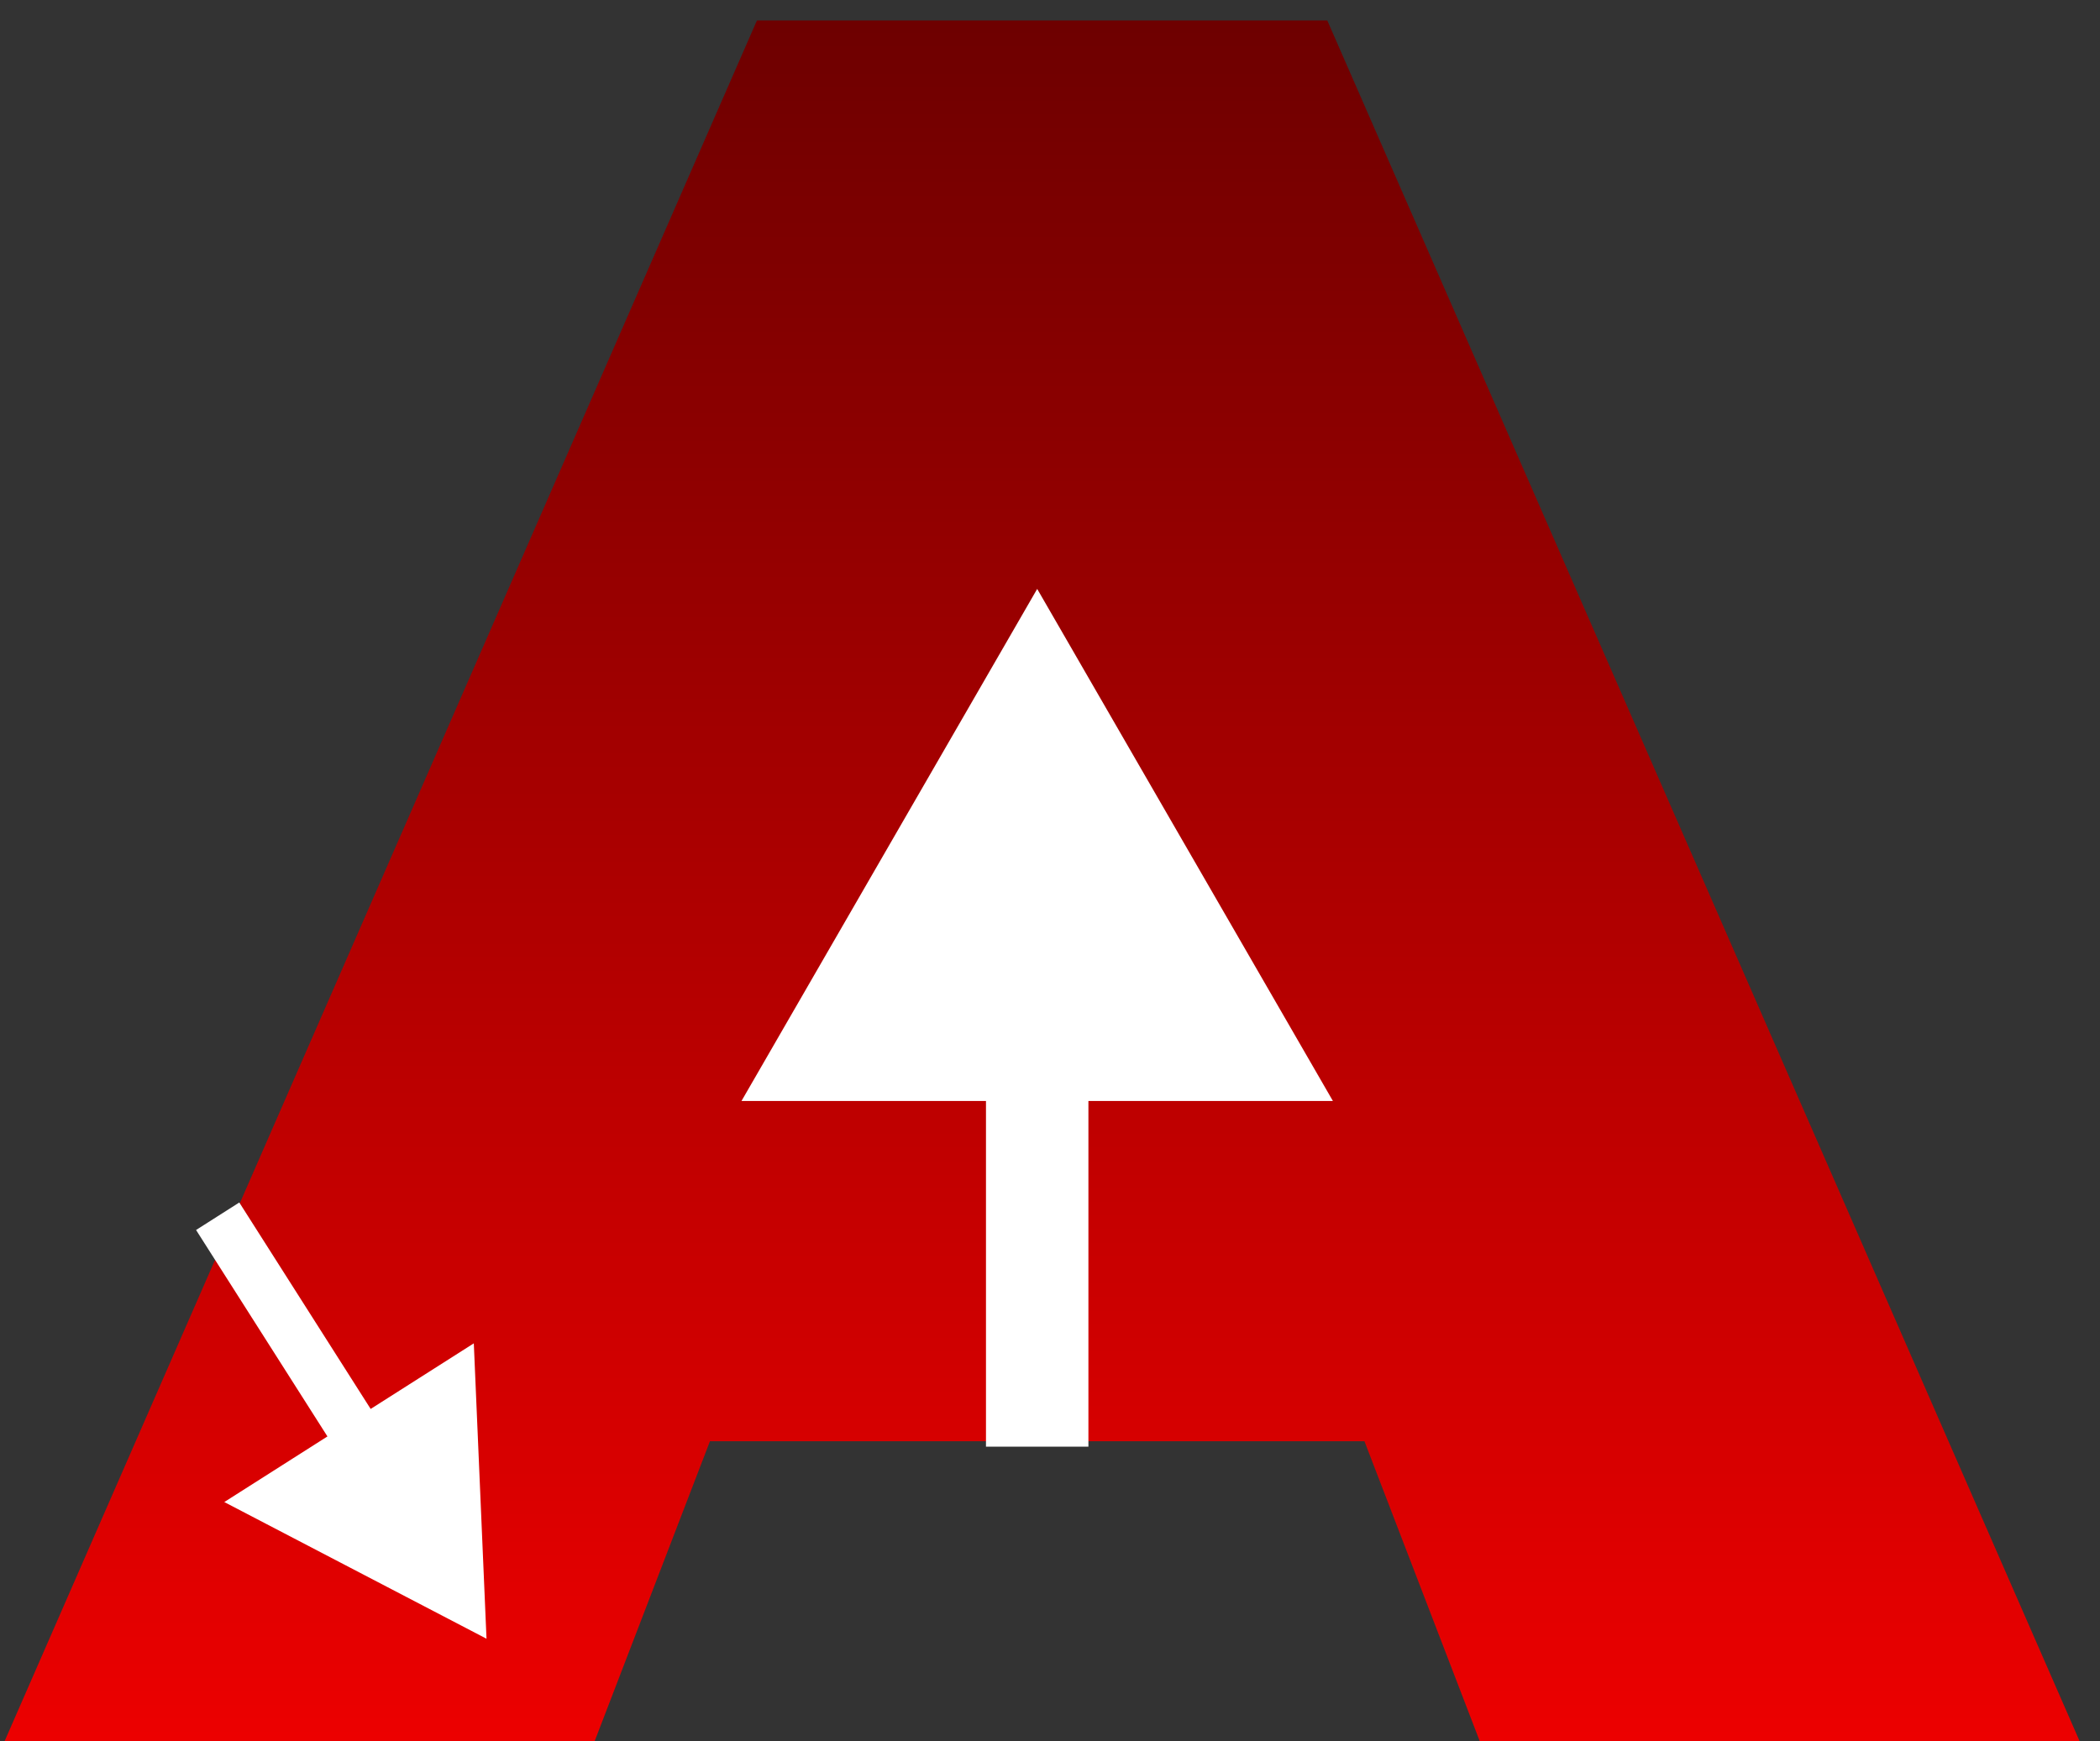
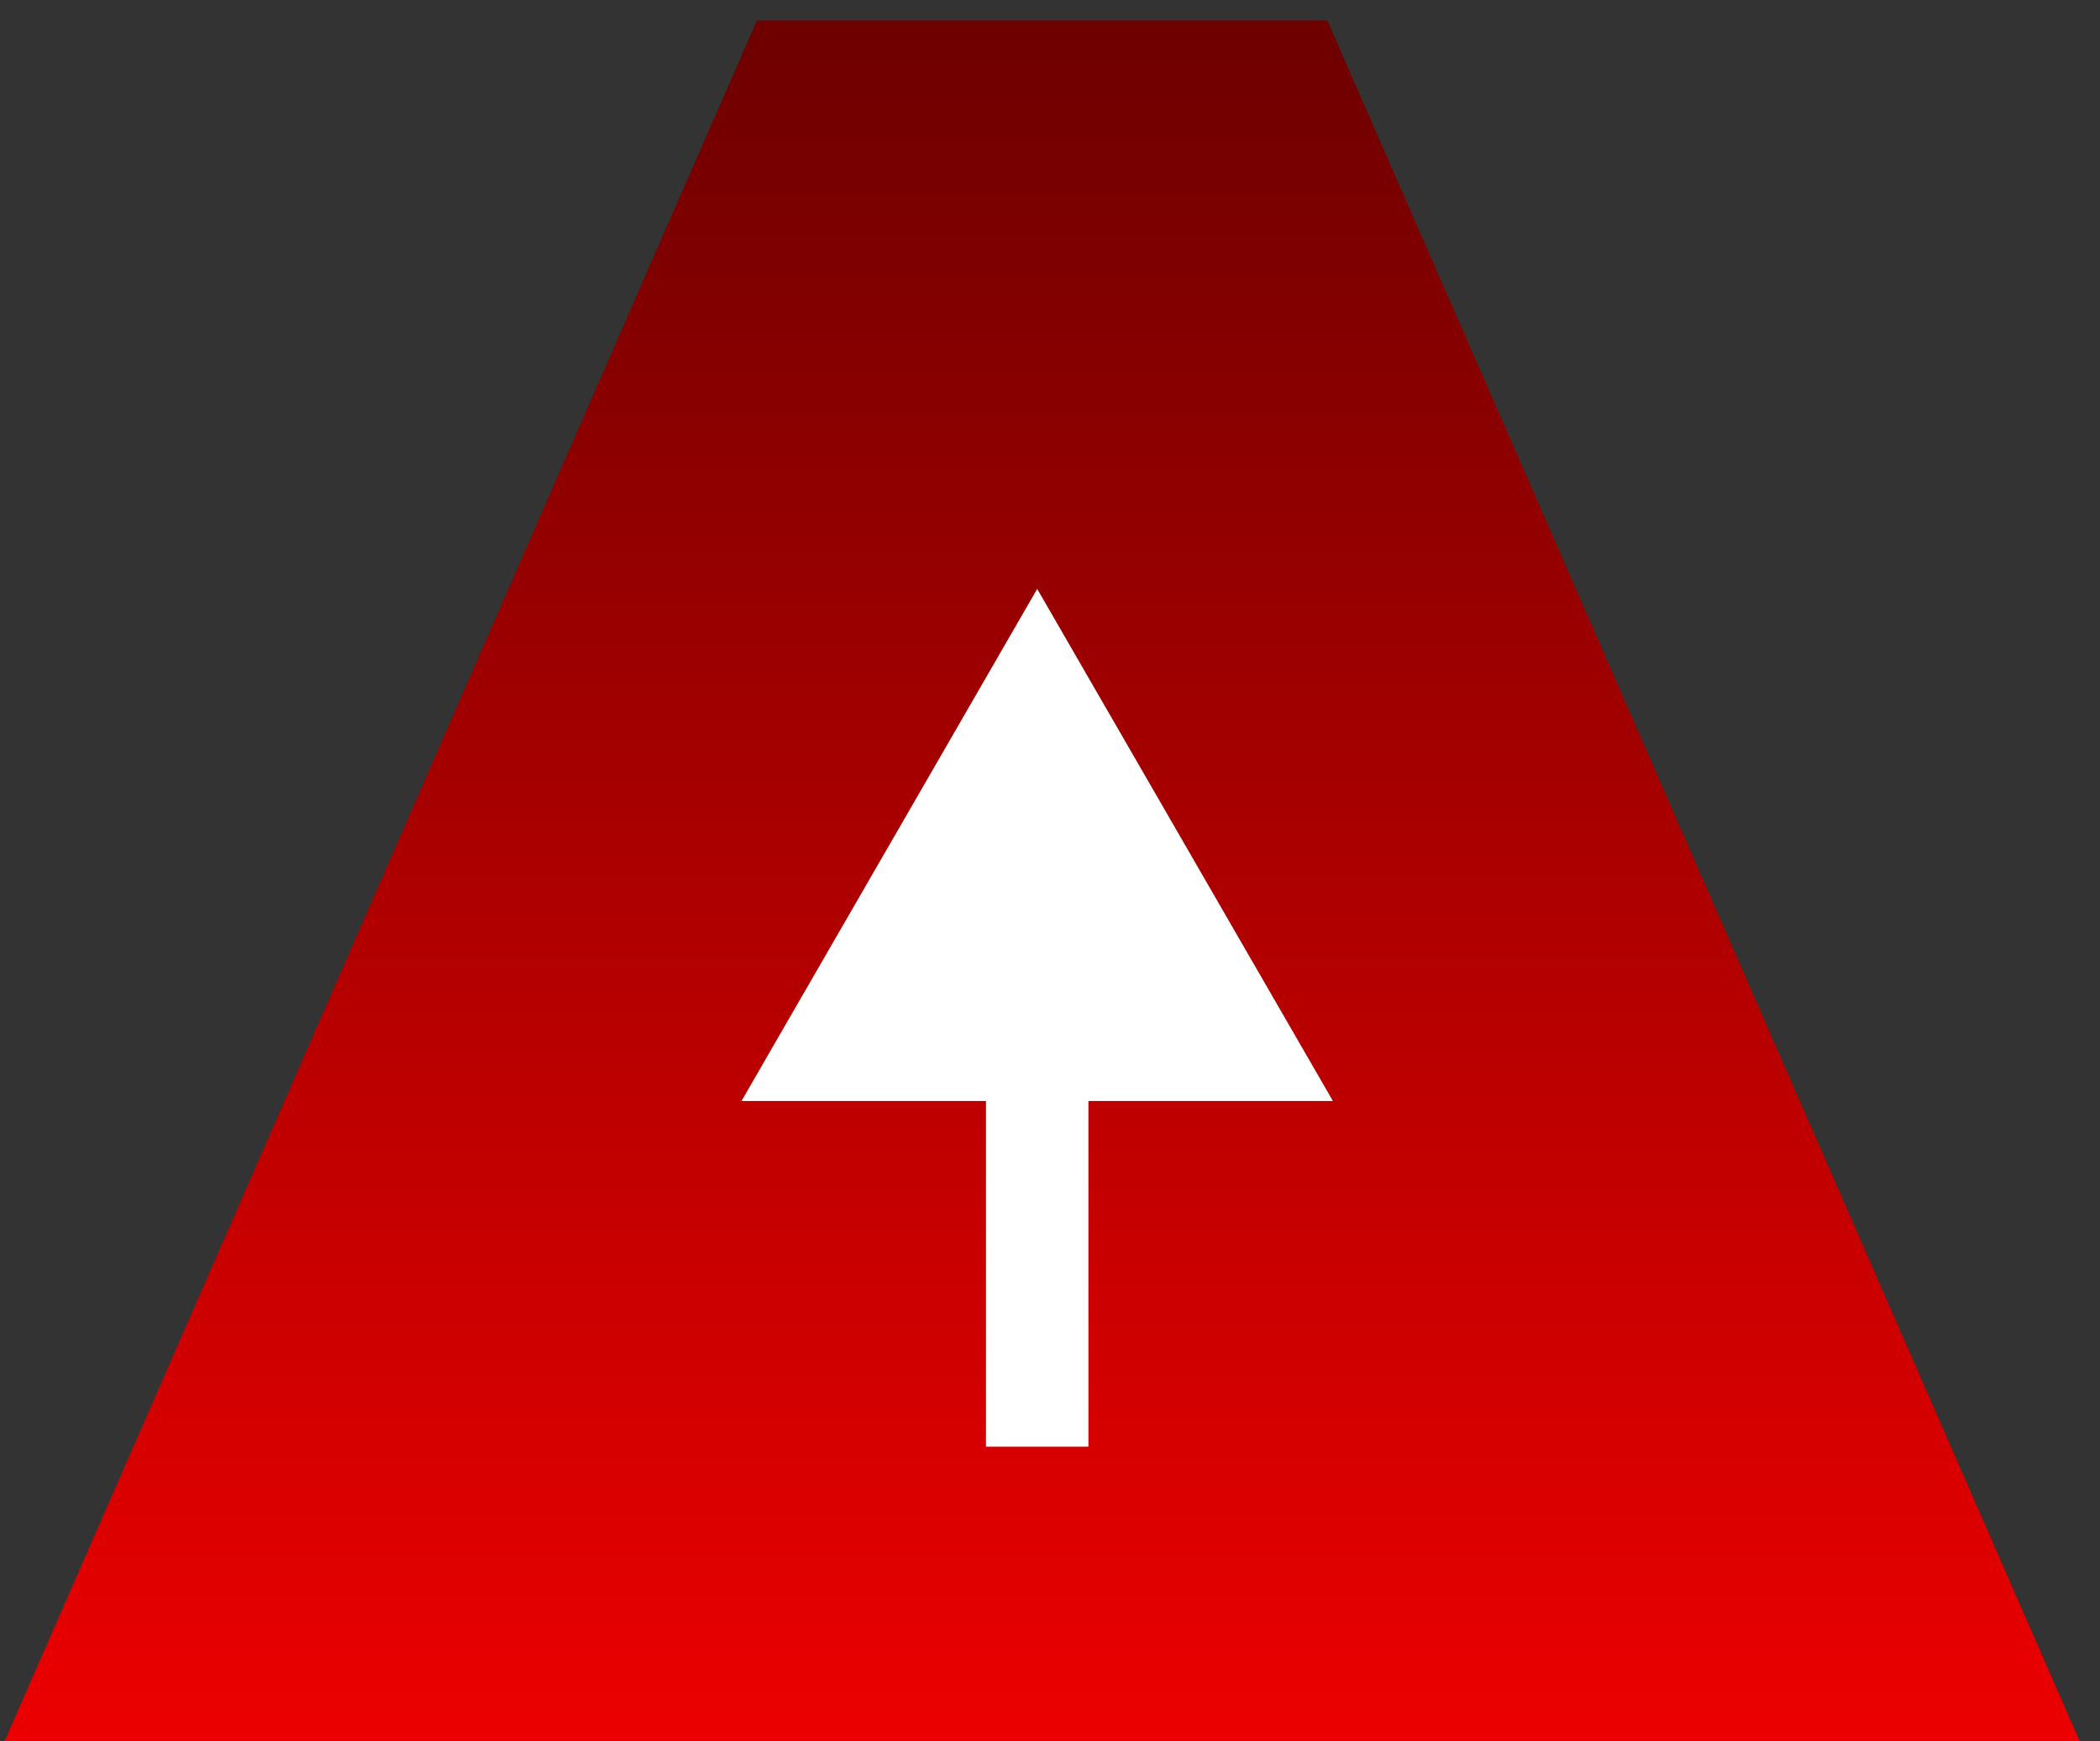
<svg xmlns="http://www.w3.org/2000/svg" width="82" height="68" viewBox="0 0 82 68" fill="none">
  <rect x="0" y="0" width="82" height="68" fill="#333333" stroke="none" />
-   <path d="M0.18 68L29.556 0.8H51.828L81.204 68H57.78L36.084 11.552H44.916L23.22 68H0.18ZM17.652 56.288L23.412 39.968H54.324L60.084 56.288H17.652Z" fill="url(#paint0_linear_2434_51)" />
+   <path d="M0.18 68L29.556 0.8H51.828L81.204 68H57.78H44.916L23.22 68H0.18ZM17.652 56.288L23.412 39.968H54.324L60.084 56.288H17.652Z" fill="url(#paint0_linear_2434_51)" />
  <path d="M40.5 23L28.953 42.999H52.047L40.5 23ZM40.5 56.5H42.5V40.999H40.5H38.5V56.5H40.5Z" fill="white" />
-   <path d="M18.997 64L18.501 52.464L8.758 58.662L18.997 64ZM8.5 47.5L7.656 48.037L13.322 56.943L14.166 56.406L15.01 55.87L9.344 46.963L8.5 47.5Z" fill="white" />
  <defs>
    <linearGradient id="paint0_linear_2434_51" x1="42.004" y1="-25" x2="42.004" y2="78" gradientUnits="userSpaceOnUse">
      <stop stop-color="#3D0000" />
      <stop offset="1" stop-color="#FF0000" />
    </linearGradient>
  </defs>
</svg>